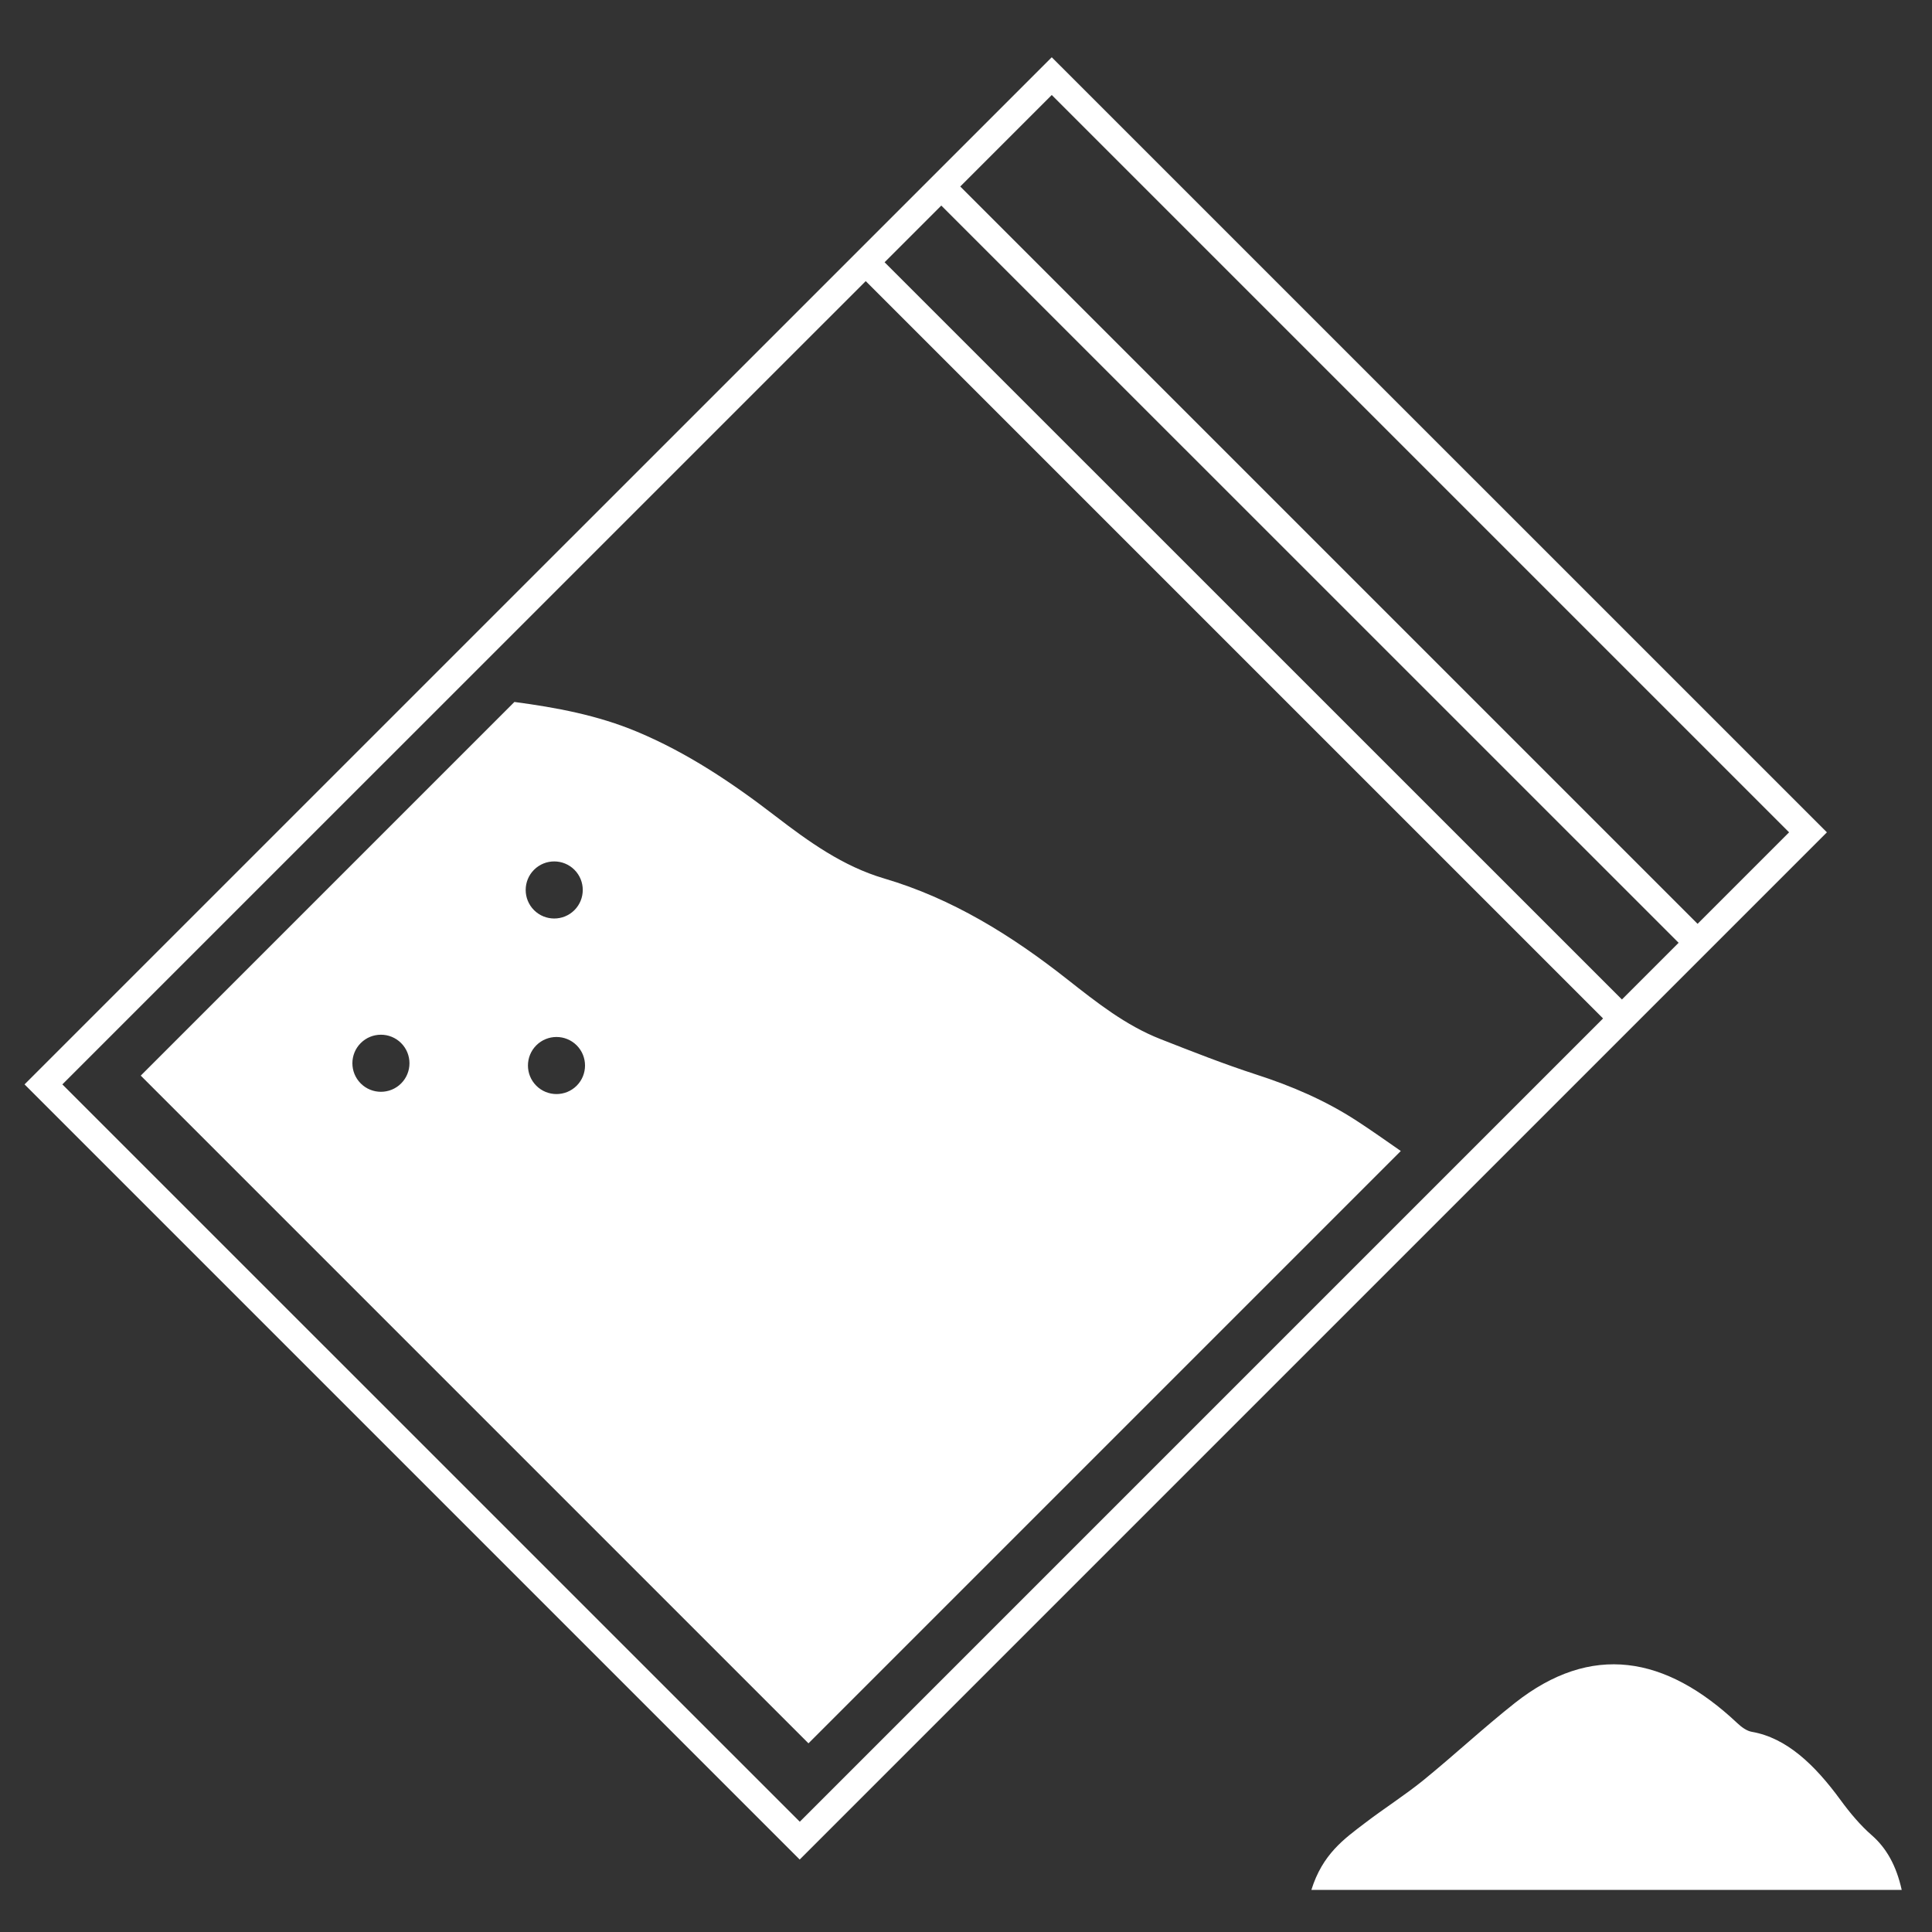
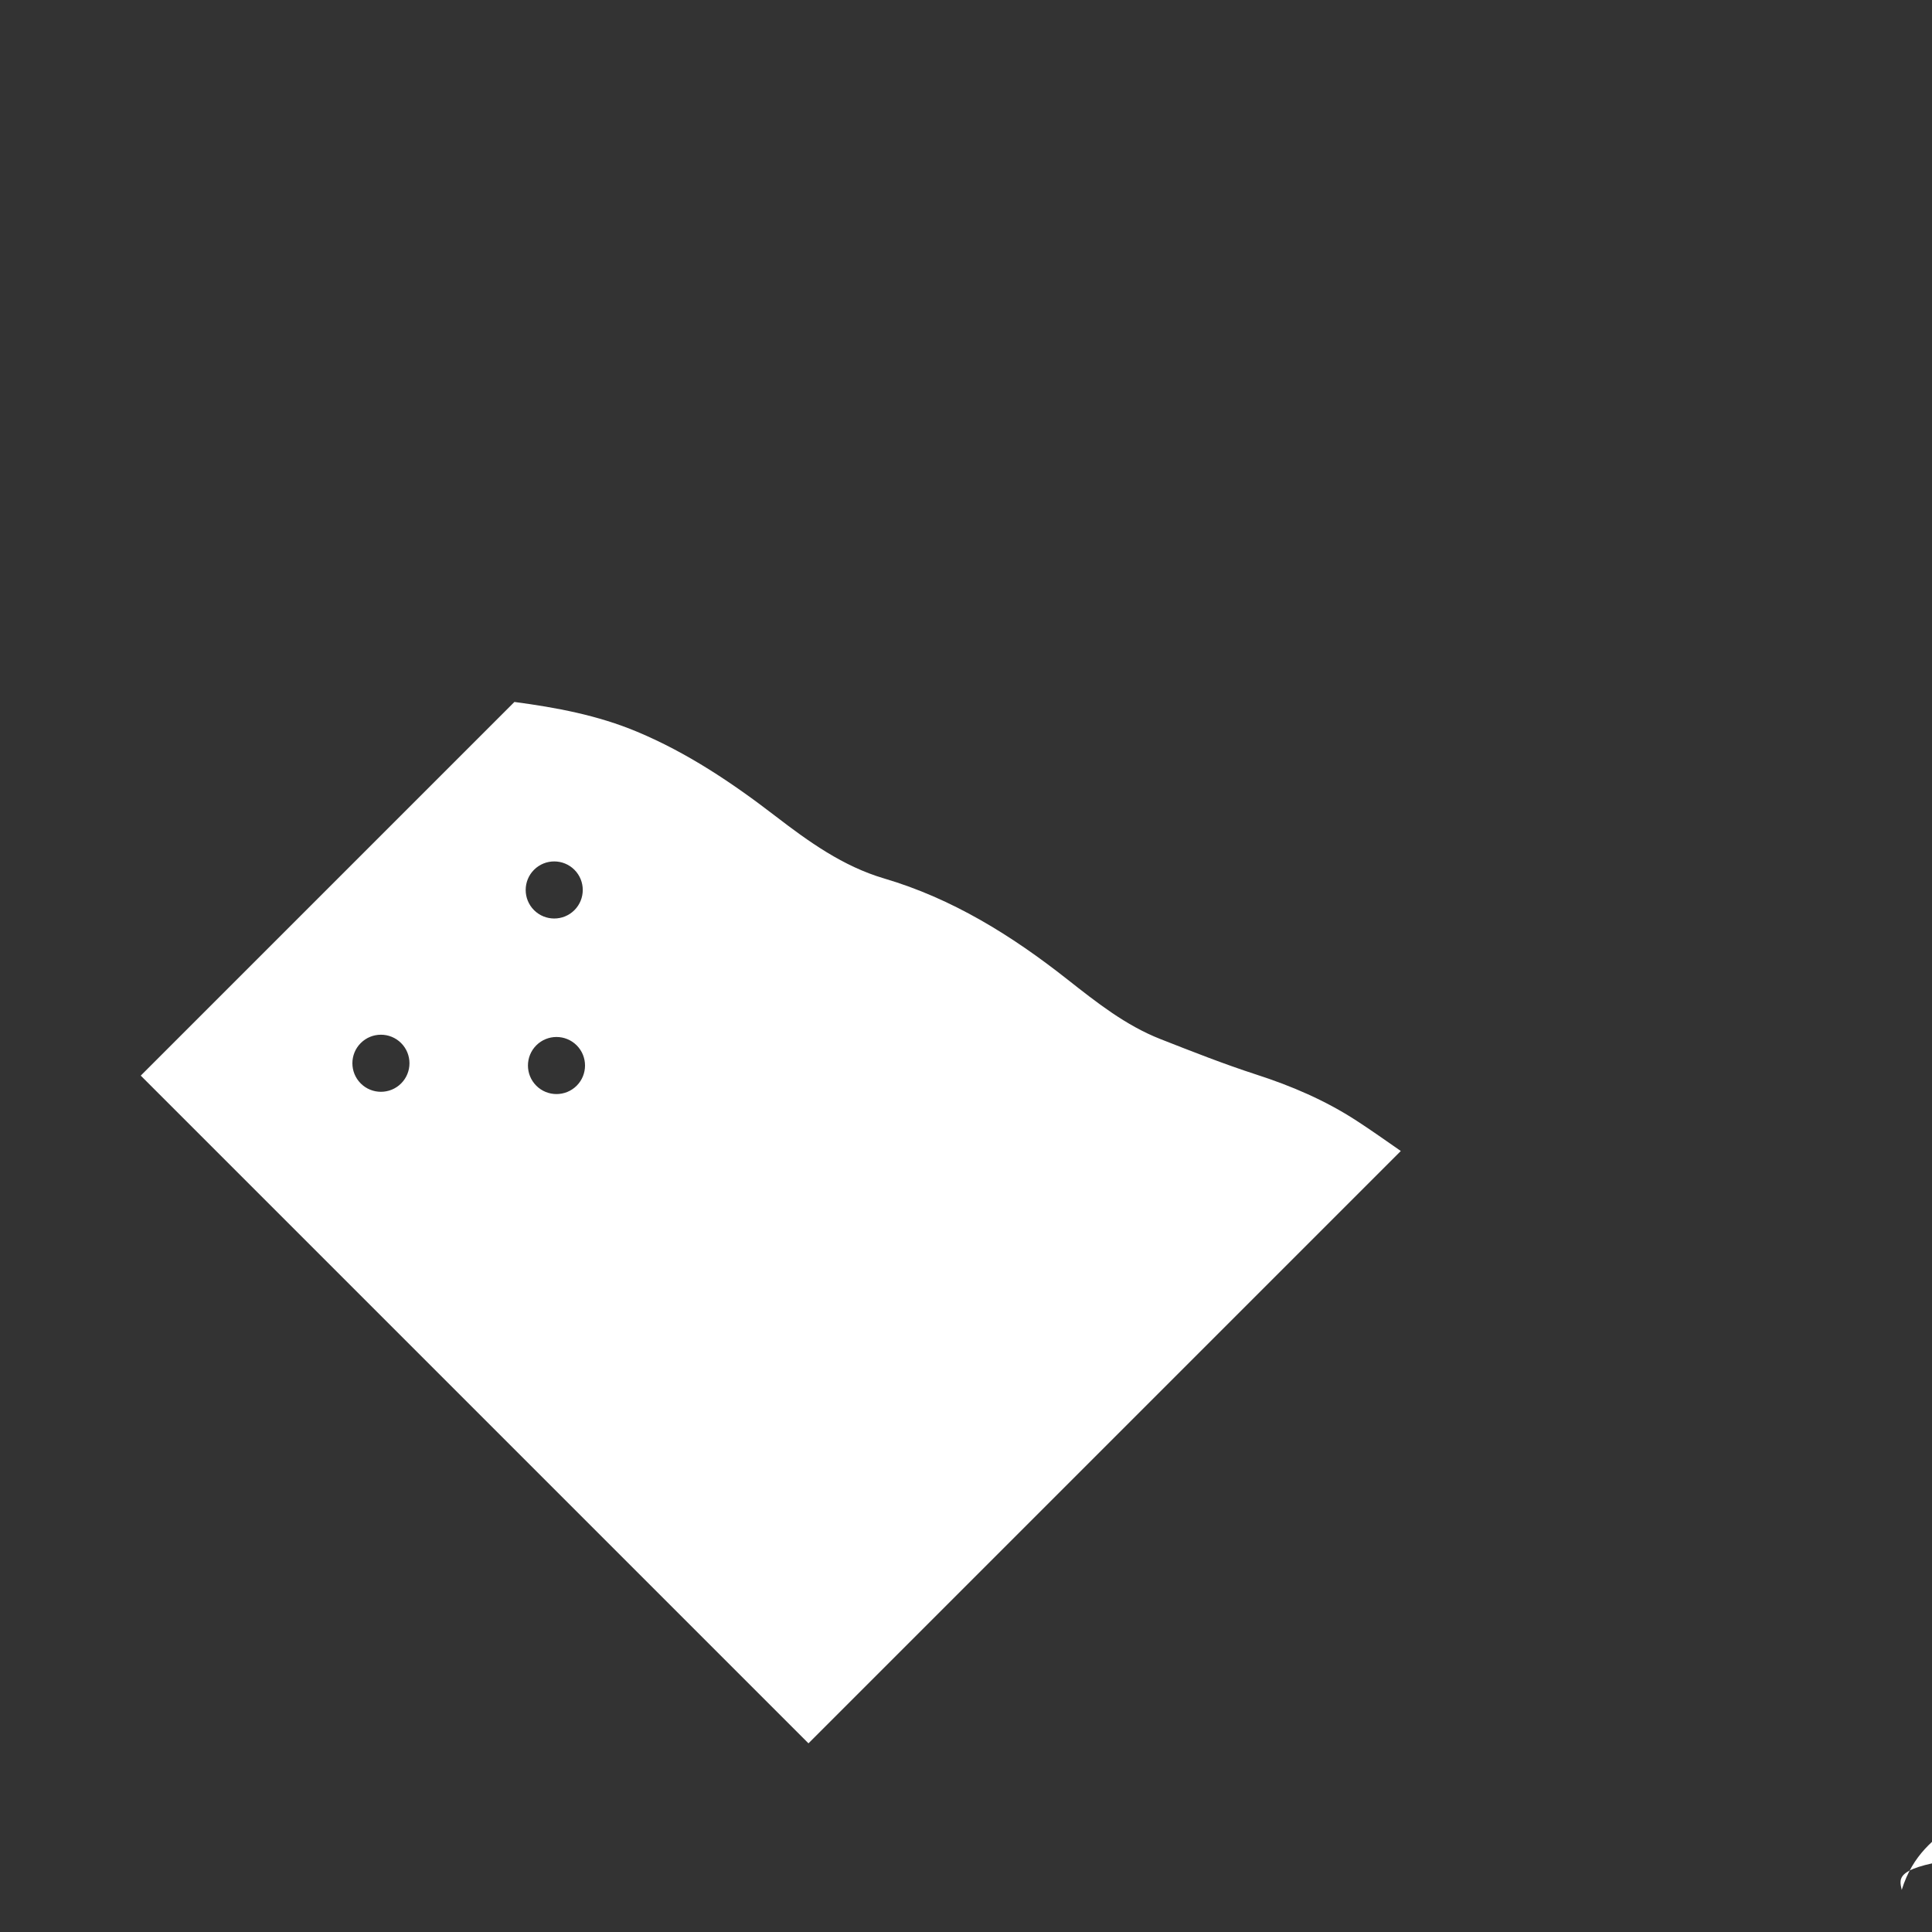
<svg xmlns="http://www.w3.org/2000/svg" version="1.1" baseProfile="tiny" id="Layer_1" x="0px" y="0px" viewBox="0 0 2048 2048" xml:space="preserve">
  <rect x="0" y="0" width="2048" height="2048" fill="#333333" stroke="none" />
  <g>
    <g>
-       <path fill="#FFFFFF" d="M1114.9,60.7L26,1149.5l821.7,821.7L1936.6,882.3L1114.9,60.7z M1896.5,882.3l-97,97l-781.6-781.6l97-97    L1896.5,882.3z M1779.4,999.4l-60.1,60.1L937.7,278l60.1-60.1L1779.4,999.4z M66.1,1149.5L917.7,298l781.6,781.6l-851.5,851.5    L66.1,1149.5z" />
      <path fill="#FFFFFF" d="M1438,1188c-33.2-21.6-69-36.9-106.5-49c-34.2-11.1-67.7-24.3-101.3-37.5c-37-14.5-68-39.1-99-63.5    c-59-46.5-122-85.6-194-106.8c-43.7-12.9-79.8-38.9-115.6-66.4c-45.5-35-93.1-66.9-146.2-89.1c-42-17.6-85.8-25.7-130.1-31.6    l-396.1,396.1c235.9,235.9,471.9,471.9,707.8,707.8l627.9-627.9C1469.3,1209.3,1453.9,1198.3,1438,1188z M382.4,1148.5    c-11.8-11.8-11.8-31,0-42.8c11.8-11.8,31-11.8,42.8,0c11.8,11.8,11.8,31,0,42.8C413.4,1160.3,394.2,1160.3,382.4,1148.5z     M566.1,964.8c-11.8-11.8-11.8-31,0-42.8c11.8-11.8,31-11.8,42.8,0c11.8,11.8,11.8,31,0,42.8C597.1,976.6,577.9,976.6,566.1,964.8    z M568.5,1150.9c-11.8-11.8-11.8-31,0-42.8c11.8-11.8,31-11.8,42.8,0s11.8,31,0,42.8C599.5,1162.7,580.3,1162.7,568.5,1150.9z" />
    </g>
    <g>
-       <path fill="#FFFFFF" d="M2015.9,2003.4c-208.6,0-417.2,0-625.8,0c11.8-37.9,34.6-54,56.8-70.9c20.4-15.6,41.5-28.9,61.7-45.2    c32.7-26.6,64.5-56.2,97.4-82.2c80.9-63.7,159.4-50.2,235.6,21.5c4.7,4.4,10.1,8.3,15.4,9.2c36.8,6.4,66.6,34.8,93.9,72.1    c10.2,14,21.3,27.1,33.1,37.4C1999.5,1958.8,2010.1,1977.3,2015.9,2003.4z" />
+       <path fill="#FFFFFF" d="M2015.9,2003.4c11.8-37.9,34.6-54,56.8-70.9c20.4-15.6,41.5-28.9,61.7-45.2    c32.7-26.6,64.5-56.2,97.4-82.2c80.9-63.7,159.4-50.2,235.6,21.5c4.7,4.4,10.1,8.3,15.4,9.2c36.8,6.4,66.6,34.8,93.9,72.1    c10.2,14,21.3,27.1,33.1,37.4C1999.5,1958.8,2010.1,1977.3,2015.9,2003.4z" />
    </g>
  </g>
</svg>